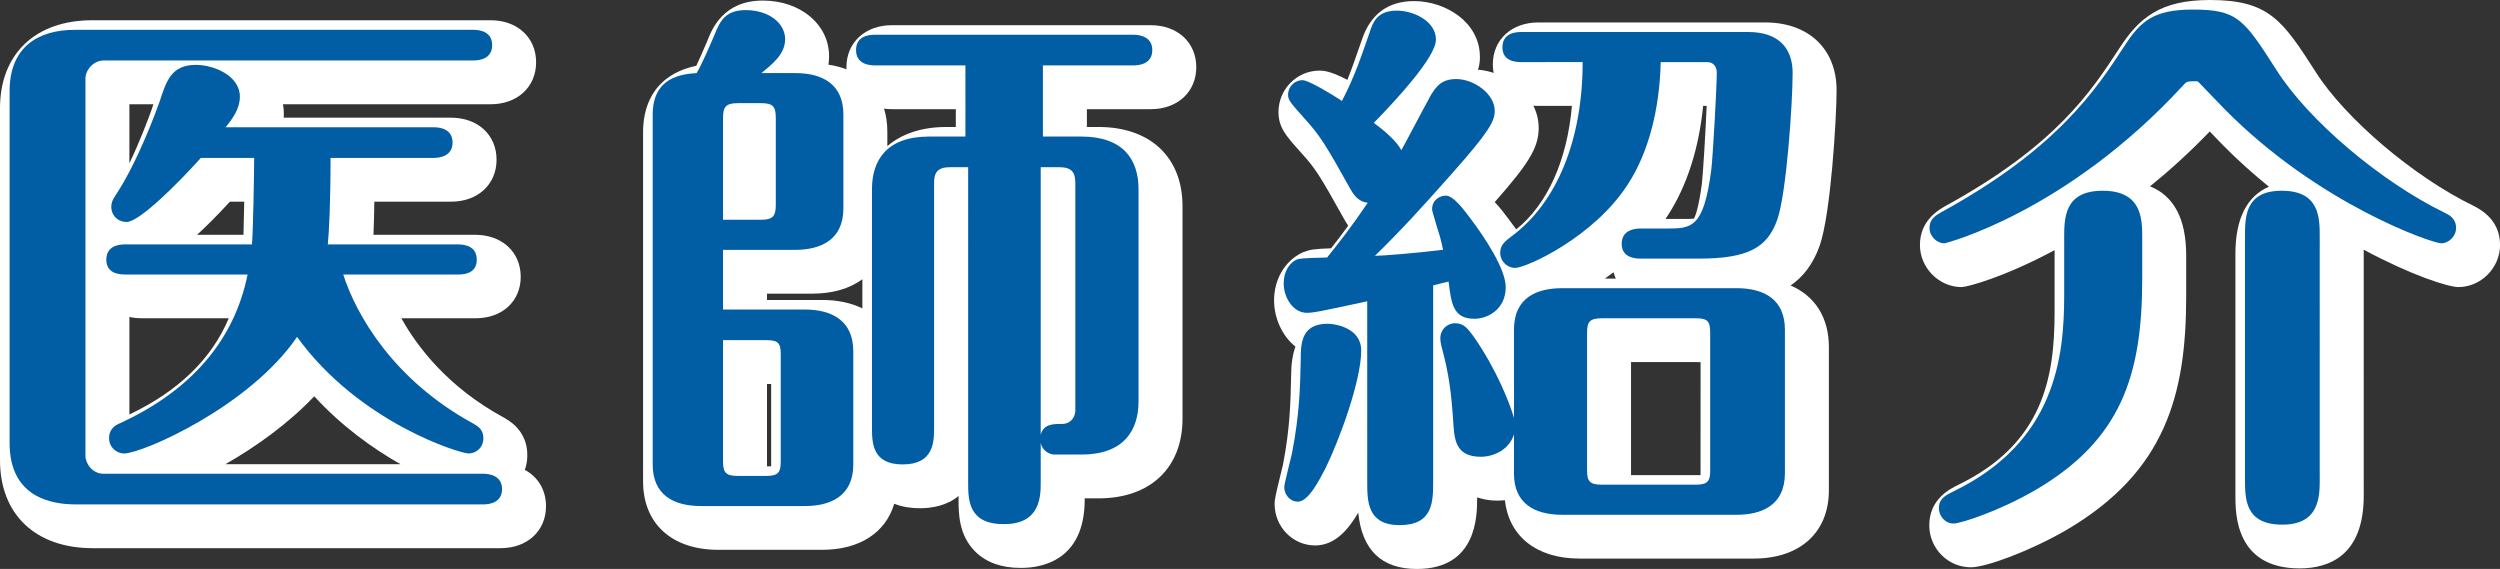
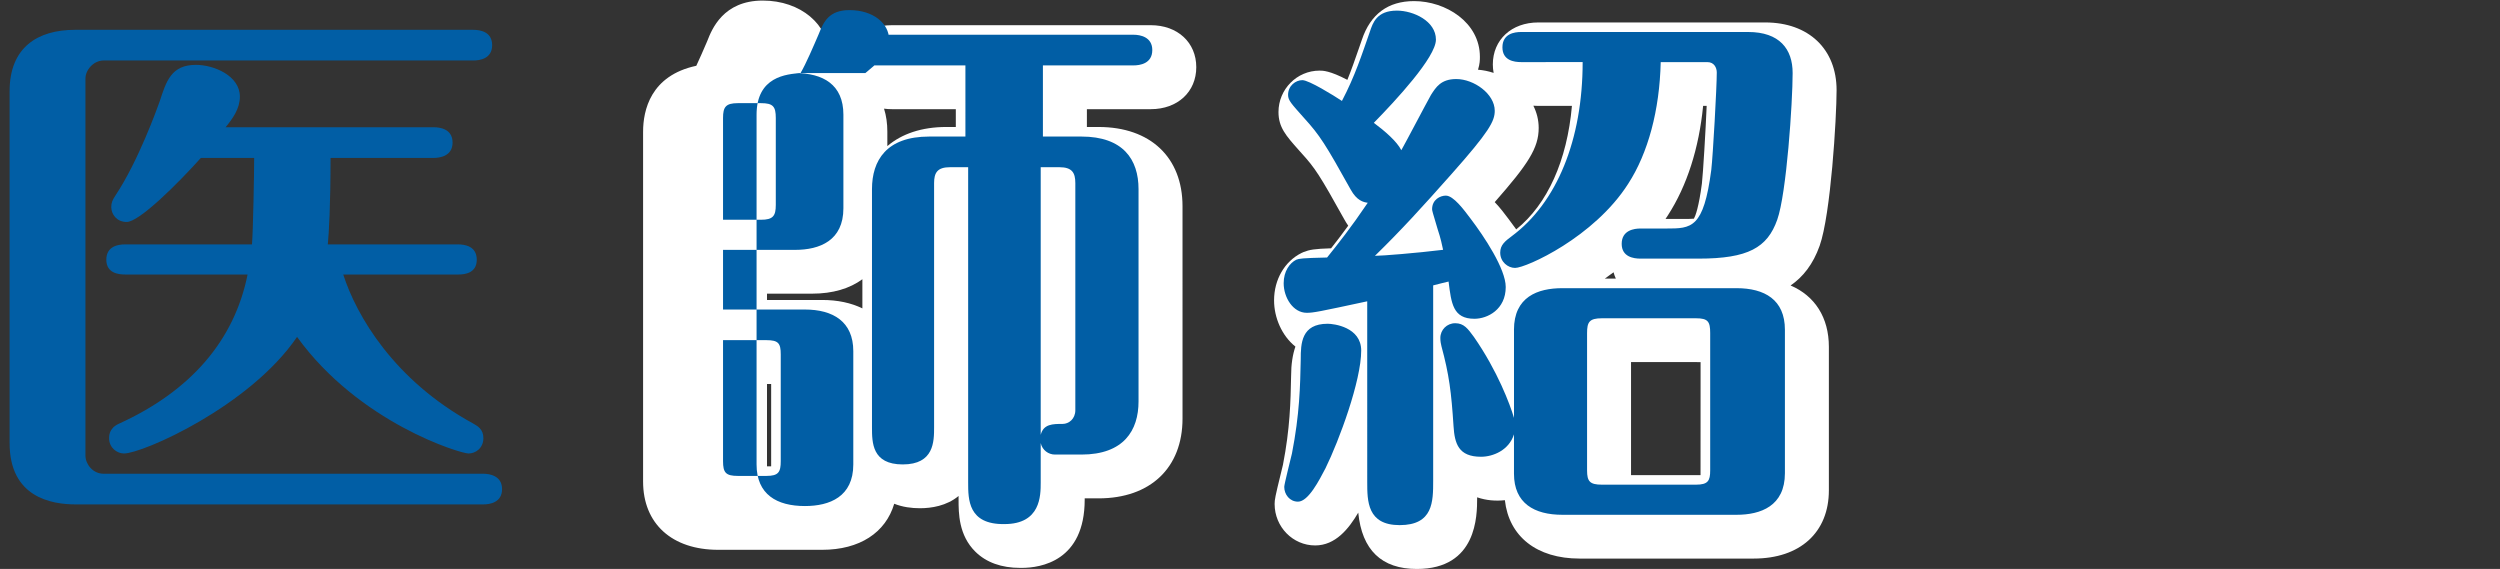
<svg xmlns="http://www.w3.org/2000/svg" version="1.1" x="0px" y="0px" width="145px" height="33px" viewBox="0 0 145 33" style="enable-background:new 0 0 145 33;" xml:space="preserve">
  <rect x="0" y="0" width="145" height="33" fill="#333333" stroke="none" />
  <style type="text/css">
	.st0{fill:#FFFFFF;}
	.st1{fill:#015EA5;}
</style>
  <g id="レイヤー_1">
</g>
  <g id="レイヤー_3">
    <g>
      <g>
-         <path class="st0" d="M30.44,27.253c0.094-0.263,0.145-0.548,0.145-0.848c0-1.432-1.057-2.017-1.412-2.213     c-3.174-1.734-4.946-4.032-5.895-5.733h4.319c1.534,0,2.605-0.988,2.605-2.404c0-1.434-1.084-2.436-2.637-2.436h-5.904     c0.021-0.518,0.04-1.154,0.051-1.922h4.451c1.553,0,2.637-1.002,2.637-2.436s-1.084-2.435-2.637-2.435h-9.708     c0.005-0.076,0.008-0.153,0.008-0.231c0-0.189-0.017-0.373-0.051-0.548h12.045c1.553,0,2.637-1.002,2.637-2.436     s-1.084-2.436-2.637-2.436H5.346C2.049,1.175,0,3.13,0,6.278v20.413c0,3.147,2.061,5.103,5.379,5.103h23.653     c1.553,0,2.637-1.002,2.637-2.436C31.668,28.416,31.2,27.66,30.44,27.253z M7.505,18.384c0.226,0.049,0.473,0.075,0.742,0.075     h5.021c-0.99,2.357-2.918,4.227-5.763,5.581V18.384z M13.335,11.697h0.831c-0.011,0.628-0.027,1.326-0.044,1.922h-2.694     C11.967,13.127,12.597,12.499,13.335,11.697z M8.793,6.361c-0.179,0.501-0.662,1.8-1.288,3.111V6.047h1.391     C8.86,6.156,8.825,6.261,8.793,6.361z M18.226,22.983c1.575,1.723,3.368,3.013,5,3.939h-10.15     C14.853,25.907,16.751,24.548,18.226,22.983z" />
        <path class="st0" d="M66.745,1.461H51.73c-1.553,0-2.637,1.002-2.637,2.436c0,0.042,0.001,0.083,0.003,0.124     c-0.321-0.124-0.671-0.214-1.047-0.27c0.025-0.156,0.038-0.319,0.038-0.489c0-1.841-1.654-3.229-3.848-3.229     c-2.296,0-2.952,1.668-3.213,2.334l-0.045,0.106c-0.159,0.369-0.386,0.898-0.595,1.342c-2.662,0.568-3.087,2.594-3.087,3.828     v20.287c0,2.442,1.67,3.959,4.358,3.959h6.025c2.178,0,3.687-0.995,4.183-2.672c0.481,0.193,1.002,0.26,1.492,0.26     c0.655,0,1.541-0.13,2.24-0.71v0.21c0,0.773,0,2.067,0.98,3.027c0.631,0.62,1.51,0.933,2.592,0.933c0.028,0,0.057,0,0.086,0     c1.099,0,3.657-0.386,3.657-3.96v-0.072h0.806c3.003,0,4.868-1.773,4.868-4.626V11.96c0-2.834-1.866-4.595-4.868-4.595h-0.678     V6.332h3.707c1.553,0,2.637-1.002,2.637-2.436S68.298,1.461,66.745,1.461z M44.486,27.049v-4.778l0.241,0.001v4.777H44.486z      M50.018,17.887c-0.648-0.319-1.435-0.489-2.336-0.489h-3.196v-0.366h2.622c1.188,0,2.176-0.296,2.91-0.837V17.887z      M51.274,6.302c0.147,0.02,0.299,0.03,0.456,0.03h3.707v1.033h-0.551c-1.42,0-2.585,0.394-3.42,1.109V7.642     C51.467,7.157,51.401,6.709,51.274,6.302z" />
        <path class="st0" d="M105.54,14.254c0.644-1.811,0.982-7.415,0.982-9.024c0-2.386-1.623-3.928-4.135-3.928H89.221     c-1.553,0-2.637,1.002-2.637,2.436c0,0.164,0.016,0.329,0.047,0.49c-0.298-0.098-0.604-0.161-0.906-0.185     c0.109-0.347,0.109-0.576,0.109-0.749c0-1.995-1.981-3.23-3.817-3.23c-1.512,0-2.53,0.754-3.029,2.244l-0.173,0.499     c-0.221,0.637-0.425,1.226-0.668,1.825c-1.023-0.536-1.427-0.536-1.613-0.536c-1.313,0-2.382,1.078-2.382,2.404     c0,0.882,0.439,1.375,1.166,2.193l0.16,0.18c0.805,0.884,1.062,1.281,2.499,3.864c0.07,0.125,0.143,0.244,0.22,0.354     c-0.373,0.514-0.701,0.939-0.994,1.311c-0.964,0.031-1.247,0.079-1.596,0.218c-0.04,0.016-0.08,0.033-0.119,0.053     c-0.982,0.489-1.592,1.542-1.592,2.749c0,1,0.449,2.051,1.238,2.681c-0.159,0.458-0.25,1.021-0.25,1.71     c-0.03,1.493-0.062,3.037-0.473,5.147c-0.017,0.078-0.06,0.25-0.111,0.46c-0.34,1.383-0.372,1.566-0.372,1.812     c0,1.326,1.055,2.404,2.351,2.404c1.18,0,1.952-0.97,2.5-1.903C78.992,31.902,80.132,33,82.176,33c3.498,0,3.498-3.1,3.498-4.118     v-0.037c0.532,0.182,1.069,0.223,1.609,0.166c0.234,2.104,1.848,3.386,4.329,3.386h10.105c2.688,0,4.358-1.517,4.358-3.96v-8.318     c0-1.705-0.814-2.959-2.22-3.561C104.571,16.066,105.157,15.334,105.54,14.254z M98.634,21.002l-0.003,6.555H94.6V21     L98.634,21.002z M98.71,10.648c-0.181,1.376-0.373,1.87-0.462,2.035c-0.146,0.016-0.41,0.016-0.612,0.016H96.6     c0.049-0.073,0.097-0.146,0.144-0.22c1.101-1.705,1.795-3.874,2.037-6.338h0.206C98.925,7.601,98.778,10.069,98.71,10.648z      M93.719,16.16h-0.64c0.169-0.118,0.339-0.24,0.507-0.368C93.62,15.92,93.665,16.043,93.719,16.16z M88.934,6.131     c0.093,0.007,0.188,0.011,0.287,0.011h1.951c-0.278,3.158-1.417,5.706-3.231,7.162c-0.15-0.21-0.301-0.414-0.448-0.608     c-0.231-0.307-0.494-0.657-0.799-0.973c1.935-2.202,2.55-3.136,2.55-4.302C89.244,6.958,89.131,6.524,88.934,6.131z" />
-         <path class="st0" d="M143.457,11.934c-3.435-1.665-7.441-5.055-9.164-7.787C132.405,1.214,131.623,0,128.178,0     c-2.88,0-4.109,1.028-5.262,2.81c-1.639,2.511-3.679,5.637-10.117,9.159c-0.021,0.012-0.101,0.06-0.122,0.073     c-0.326,0.2-1.321,0.806-1.321,2.172c0,1.32,1.106,2.436,2.414,2.436c0.321,0,2.453-0.56,5.398-2.143     c-0.002,0.116-0.002,0.221-0.002,0.31v3.302c0,3.788-0.67,7.618-5.583,9.999c-0.504,0.25-1.685,0.837-1.685,2.35     c0,1.343,1.083,2.436,2.414,2.436c0.863,0,3.427-0.933,5.571-2.183c5.74-3.378,6.916-7.861,6.916-13.554v-2.35     c0-2.108-0.704-3.449-2.097-4.009c1.139-0.923,2.304-1.979,3.463-3.182c0.318,0.333,0.635,0.664,0.755,0.783     c0.87,0.881,1.771,1.687,2.677,2.42c-1.291,0.563-1.943,1.866-1.943,3.893v14.032c0,1.042,0,4.213,3.721,4.213     c1.697,0,3.721-0.731,3.721-4.213V14.722c0-0.081-0.001-0.162-0.003-0.241c2.735,1.473,4.903,2.169,5.495,2.169     c1.309,0,2.414-1.116,2.414-2.436C145,13.211,144.493,12.45,143.457,11.934z" />
      </g>
      <g>
        <g>
          <path class="st1" d="M4.956,26.429c0,0.476,0.414,1.048,1.052,1.048h22.027c0.382,0,1.084,0.127,1.084,0.889      c0,0.794-0.733,0.889-1.084,0.889H4.382c-1.402,0-3.825-0.413-3.825-3.556V5.286c0-2.54,1.626-3.556,3.793-3.556h23.111      c0.414,0,1.084,0.127,1.084,0.889c0,0.794-0.734,0.889-1.084,0.889H6.008c-0.574,0-1.052,0.54-1.052,1.047V26.429z       M19.907,15.92c0.765,2.381,2.932,6.128,7.523,8.636c0.287,0.159,0.606,0.349,0.606,0.857c0,0.572-0.446,0.889-0.861,0.889      c-0.478,0-6.344-1.778-9.946-6.762c-2.742,4.032-8.957,6.762-10.041,6.762c-0.383,0-0.861-0.317-0.861-0.889      c0-0.127,0-0.571,0.542-0.825c4.208-1.905,6.726-4.858,7.491-8.667H7.251c-0.351,0-1.084-0.063-1.084-0.857      c0-0.793,0.701-0.889,1.084-0.889h7.363c0.064-0.635,0.128-4.191,0.128-5.016H11.65c-1.339,1.492-3.57,3.715-4.303,3.715      c-0.574,0-0.893-0.445-0.893-0.858c0-0.254,0.064-0.413,0.255-0.699C8.016,9.349,9.1,6.333,9.259,5.889      c0.383-1.175,0.669-2.127,2.104-2.127c1.052,0,2.55,0.635,2.55,1.841c0,0.699-0.414,1.27-0.829,1.778h12.081      c0.351,0,1.084,0.095,1.084,0.889c0,0.762-0.701,0.889-1.084,0.889h-5.993c0,2.762-0.095,4.349-0.159,5.016h7.555      c0.382,0,1.084,0.095,1.084,0.889c0,0.762-0.669,0.857-1.052,0.857H19.907z" />
        </g>
        <g>
-           <path class="st1" d="M46.112,4.238c1.626,0,2.805,0.667,2.805,2.413v5.429c0,1.873-1.371,2.413-2.805,2.413h-4.176v3.46h4.75      c1.626,0,2.805,0.699,2.805,2.413v6.572c0,1.873-1.371,2.413-2.805,2.413h-6.025c-1.626,0-2.805-0.667-2.805-2.413V6.65      c0-2.222,1.753-2.349,2.55-2.413c0.319-0.54,0.765-1.588,1.052-2.254c0.287-0.73,0.606-1.397,1.785-1.397      c1.402,0,2.295,0.794,2.295,1.683s-0.765,1.46-1.371,1.968H46.112z M41.936,12.746h2.199c0.701,0,0.861-0.222,0.861-0.857V6.841      c0-0.667-0.16-0.858-0.861-0.858h-1.339c-0.701,0-0.86,0.222-0.86,0.858V12.746z M41.936,19.73v7.016      c0,0.667,0.159,0.857,0.86,0.857h1.658c0.701,0,0.829-0.222,0.829-0.857v-6.191c0-0.635-0.128-0.826-0.829-0.826H41.936z       M60.489,7.92h2.231c2.423,0,3.315,1.333,3.315,3.048v12.318c0,1.682-0.861,3.079-3.315,3.079h-1.53      c-0.383,0-0.734-0.254-0.829-0.667v2.286c0,0.762,0,2.413-2.104,2.413c-2.104,0.032-2.104-1.429-2.104-2.413V9.698h-1.052      c-0.733,0-0.924,0.318-0.924,0.921v14.159c0,0.826,0,2.159-1.817,2.159c-1.785,0-1.785-1.27-1.785-2.159v-13.81      c0-1.651,0.829-3.048,3.315-3.048h2.104V3.793h-5.26c-0.414,0-1.084-0.127-1.084-0.889c0-0.794,0.701-0.889,1.084-0.889h15.015      c0.382,0,1.084,0.127,1.084,0.889c0,0.794-0.734,0.889-1.084,0.889h-5.26V7.92z M60.361,25.222      c0.16-0.635,0.701-0.635,1.275-0.635c0.351,0,0.733-0.286,0.733-0.794V10.619c0-0.603-0.191-0.921-0.924-0.921h-1.084V25.222z" />
+           <path class="st1" d="M46.112,4.238c1.626,0,2.805,0.667,2.805,2.413v5.429c0,1.873-1.371,2.413-2.805,2.413h-4.176v3.46h4.75      c1.626,0,2.805,0.699,2.805,2.413v6.572c0,1.873-1.371,2.413-2.805,2.413c-1.626,0-2.805-0.667-2.805-2.413V6.65      c0-2.222,1.753-2.349,2.55-2.413c0.319-0.54,0.765-1.588,1.052-2.254c0.287-0.73,0.606-1.397,1.785-1.397      c1.402,0,2.295,0.794,2.295,1.683s-0.765,1.46-1.371,1.968H46.112z M41.936,12.746h2.199c0.701,0,0.861-0.222,0.861-0.857V6.841      c0-0.667-0.16-0.858-0.861-0.858h-1.339c-0.701,0-0.86,0.222-0.86,0.858V12.746z M41.936,19.73v7.016      c0,0.667,0.159,0.857,0.86,0.857h1.658c0.701,0,0.829-0.222,0.829-0.857v-6.191c0-0.635-0.128-0.826-0.829-0.826H41.936z       M60.489,7.92h2.231c2.423,0,3.315,1.333,3.315,3.048v12.318c0,1.682-0.861,3.079-3.315,3.079h-1.53      c-0.383,0-0.734-0.254-0.829-0.667v2.286c0,0.762,0,2.413-2.104,2.413c-2.104,0.032-2.104-1.429-2.104-2.413V9.698h-1.052      c-0.733,0-0.924,0.318-0.924,0.921v14.159c0,0.826,0,2.159-1.817,2.159c-1.785,0-1.785-1.27-1.785-2.159v-13.81      c0-1.651,0.829-3.048,3.315-3.048h2.104V3.793h-5.26c-0.414,0-1.084-0.127-1.084-0.889c0-0.794,0.701-0.889,1.084-0.889h15.015      c0.382,0,1.084,0.127,1.084,0.889c0,0.794-0.734,0.889-1.084,0.889h-5.26V7.92z M60.361,25.222      c0.16-0.635,0.701-0.635,1.275-0.635c0.351,0,0.733-0.286,0.733-0.794V10.619c0-0.603-0.191-0.921-0.924-0.921h-1.084V25.222z" />
        </g>
        <g>
          <path class="st1" d="M79.299,17.476c-2.805,0.603-3.124,0.667-3.507,0.667c-0.797,0-1.339-0.889-1.339-1.715      c0-0.699,0.351-1.175,0.733-1.365c0.16-0.063,0.319-0.095,1.785-0.127c0.637-0.793,1.371-1.715,2.359-3.175      c-0.255-0.032-0.638-0.127-0.988-0.762c-1.467-2.635-1.785-3.143-2.71-4.159c-0.733-0.826-0.924-1.016-0.924-1.334      c0-0.54,0.447-0.857,0.829-0.857c0.382,0,1.817,0.889,2.295,1.206c0.765-1.46,1.147-2.667,1.626-4.032      c0.16-0.476,0.383-1.207,1.562-1.207c0.956,0,2.264,0.604,2.264,1.683c0,1.016-2.327,3.524-3.602,4.825      c0.638,0.476,1.339,1.079,1.594,1.588c0.255-0.445,1.434-2.698,1.721-3.207c0.287-0.444,0.574-0.92,1.467-0.92      c1.02,0,2.231,0.857,2.231,1.841c0,0.603-0.319,1.206-2.518,3.682c-1.689,1.905-2.901,3.238-4.431,4.73      c0.414,0,2.391-0.158,3.953-0.349c-0.064-0.286-0.127-0.635-0.319-1.207c-0.287-0.953-0.319-1.079-0.319-1.143      c0-0.571,0.478-0.793,0.797-0.793c0.446,0,1.052,0.826,1.434,1.333c0.797,1.048,2.04,2.921,2.04,3.969      c0,1.301-1.052,1.841-1.817,1.841c-1.243,0-1.339-0.889-1.498-2.159c-0.287,0.064-0.382,0.095-0.893,0.222v11.334      c0,1.206,0,2.571-1.944,2.571c-1.881,0-1.881-1.397-1.881-2.508V17.476z M74.486,28.239c0-0.159,0.383-1.651,0.447-1.937      c0.446-2.286,0.478-3.905,0.51-5.46c0-0.921,0.032-2.064,1.562-2.064c0.351,0,1.945,0.191,1.945,1.556      c0,1.747-1.276,5.207-2.072,6.826c-0.351,0.667-0.988,1.936-1.594,1.936C74.805,29.096,74.486,28.683,74.486,28.239z       M87.81,19.127c0-1.905,1.371-2.413,2.805-2.413h10.105c1.626,0,2.805,0.667,2.805,2.413v8.318c0,1.905-1.402,2.413-2.805,2.413      H90.616c-1.626,0-2.805-0.667-2.805-2.381v-2.286c-0.286,0.92-1.211,1.301-1.912,1.301c-1.307,0-1.53-0.762-1.594-1.777      c-0.127-1.968-0.255-2.984-0.701-4.635c-0.032-0.127-0.064-0.286-0.064-0.476c0-0.476,0.383-0.857,0.861-0.857      c0.51,0,0.733,0.317,1.084,0.793c1.37,1.968,2.104,3.937,2.327,4.699V19.127z M88.225,3.602c-0.414,0-1.084-0.095-1.084-0.857      c0-0.793,0.701-0.889,1.084-0.889h13.166c1.817,0,2.582,0.984,2.582,2.381c0,1.683-0.351,6.984-0.893,8.508      C102.506,14.365,101.39,15,98.521,15h-3.379c-0.383,0-1.084-0.095-1.084-0.857c0-0.794,0.733-0.889,1.084-0.889h1.498      c1.466,0,2.168,0,2.614-3.397c0.096-0.826,0.319-4.794,0.319-5.651c0-0.285-0.159-0.603-0.542-0.603h-2.71      c-0.064,2.794-0.733,5.271-1.881,7.048c-1.976,3.111-5.929,4.889-6.567,4.889c-0.414,0-0.861-0.349-0.861-0.889      c0-0.444,0.287-0.667,0.669-0.953c2.614-1.936,4.112-5.587,4.112-10.096H88.225z M98.362,28.111      c0.701,0,0.829-0.222,0.829-0.825v-7.969c0-0.667-0.128-0.857-0.829-0.857h-5.451c-0.733,0-0.861,0.222-0.861,0.857v7.969      c0,0.635,0.16,0.825,0.861,0.825H98.362z" />
        </g>
        <g>
-           <path class="st1" d="M126.608,4.968c-6.758,7.334-13.739,9.143-13.835,9.143c-0.414,0-0.861-0.381-0.861-0.889      c0-0.54,0.383-0.73,0.638-0.889c6.79-3.714,9.021-7.143,10.679-9.683c0.924-1.428,1.69-2.095,3.953-2.095      c2.614,0,2.964,0.572,4.845,3.493c1.881,2.984,6.152,6.54,9.755,8.286c0.255,0.127,0.669,0.318,0.669,0.889      c0,0.508-0.446,0.889-0.861,0.889c-0.51,0-7.109-2.254-12.56-7.778c-0.255-0.254-1.275-1.333-1.498-1.556      c-0.064-0.095-0.223-0.063-0.35-0.063C126.767,4.714,126.767,4.809,126.608,4.968z M119.722,13.825c0-1.174,0-2.762,2.231-2.762      c2.296,0,2.296,1.651,2.296,2.762v2.35c0,5.619-1.243,9.334-6.152,12.222c-2.231,1.302-4.431,1.968-4.781,1.968      c-0.51,0-0.861-0.444-0.861-0.889c0-0.571,0.414-0.762,0.861-0.984c5.897-2.857,6.407-7.778,6.407-11.365V13.825z       M134.545,27.763c0,1.016,0,2.667-2.168,2.667c-2.168,0-2.168-1.492-2.168-2.667V13.73c0-1.143,0-2.667,2.136-2.667      c2.199,0,2.199,1.588,2.199,2.667V27.763z" />
-         </g>
+           </g>
      </g>
    </g>
  </g>
  <g id="レイヤー_2">
</g>
</svg>